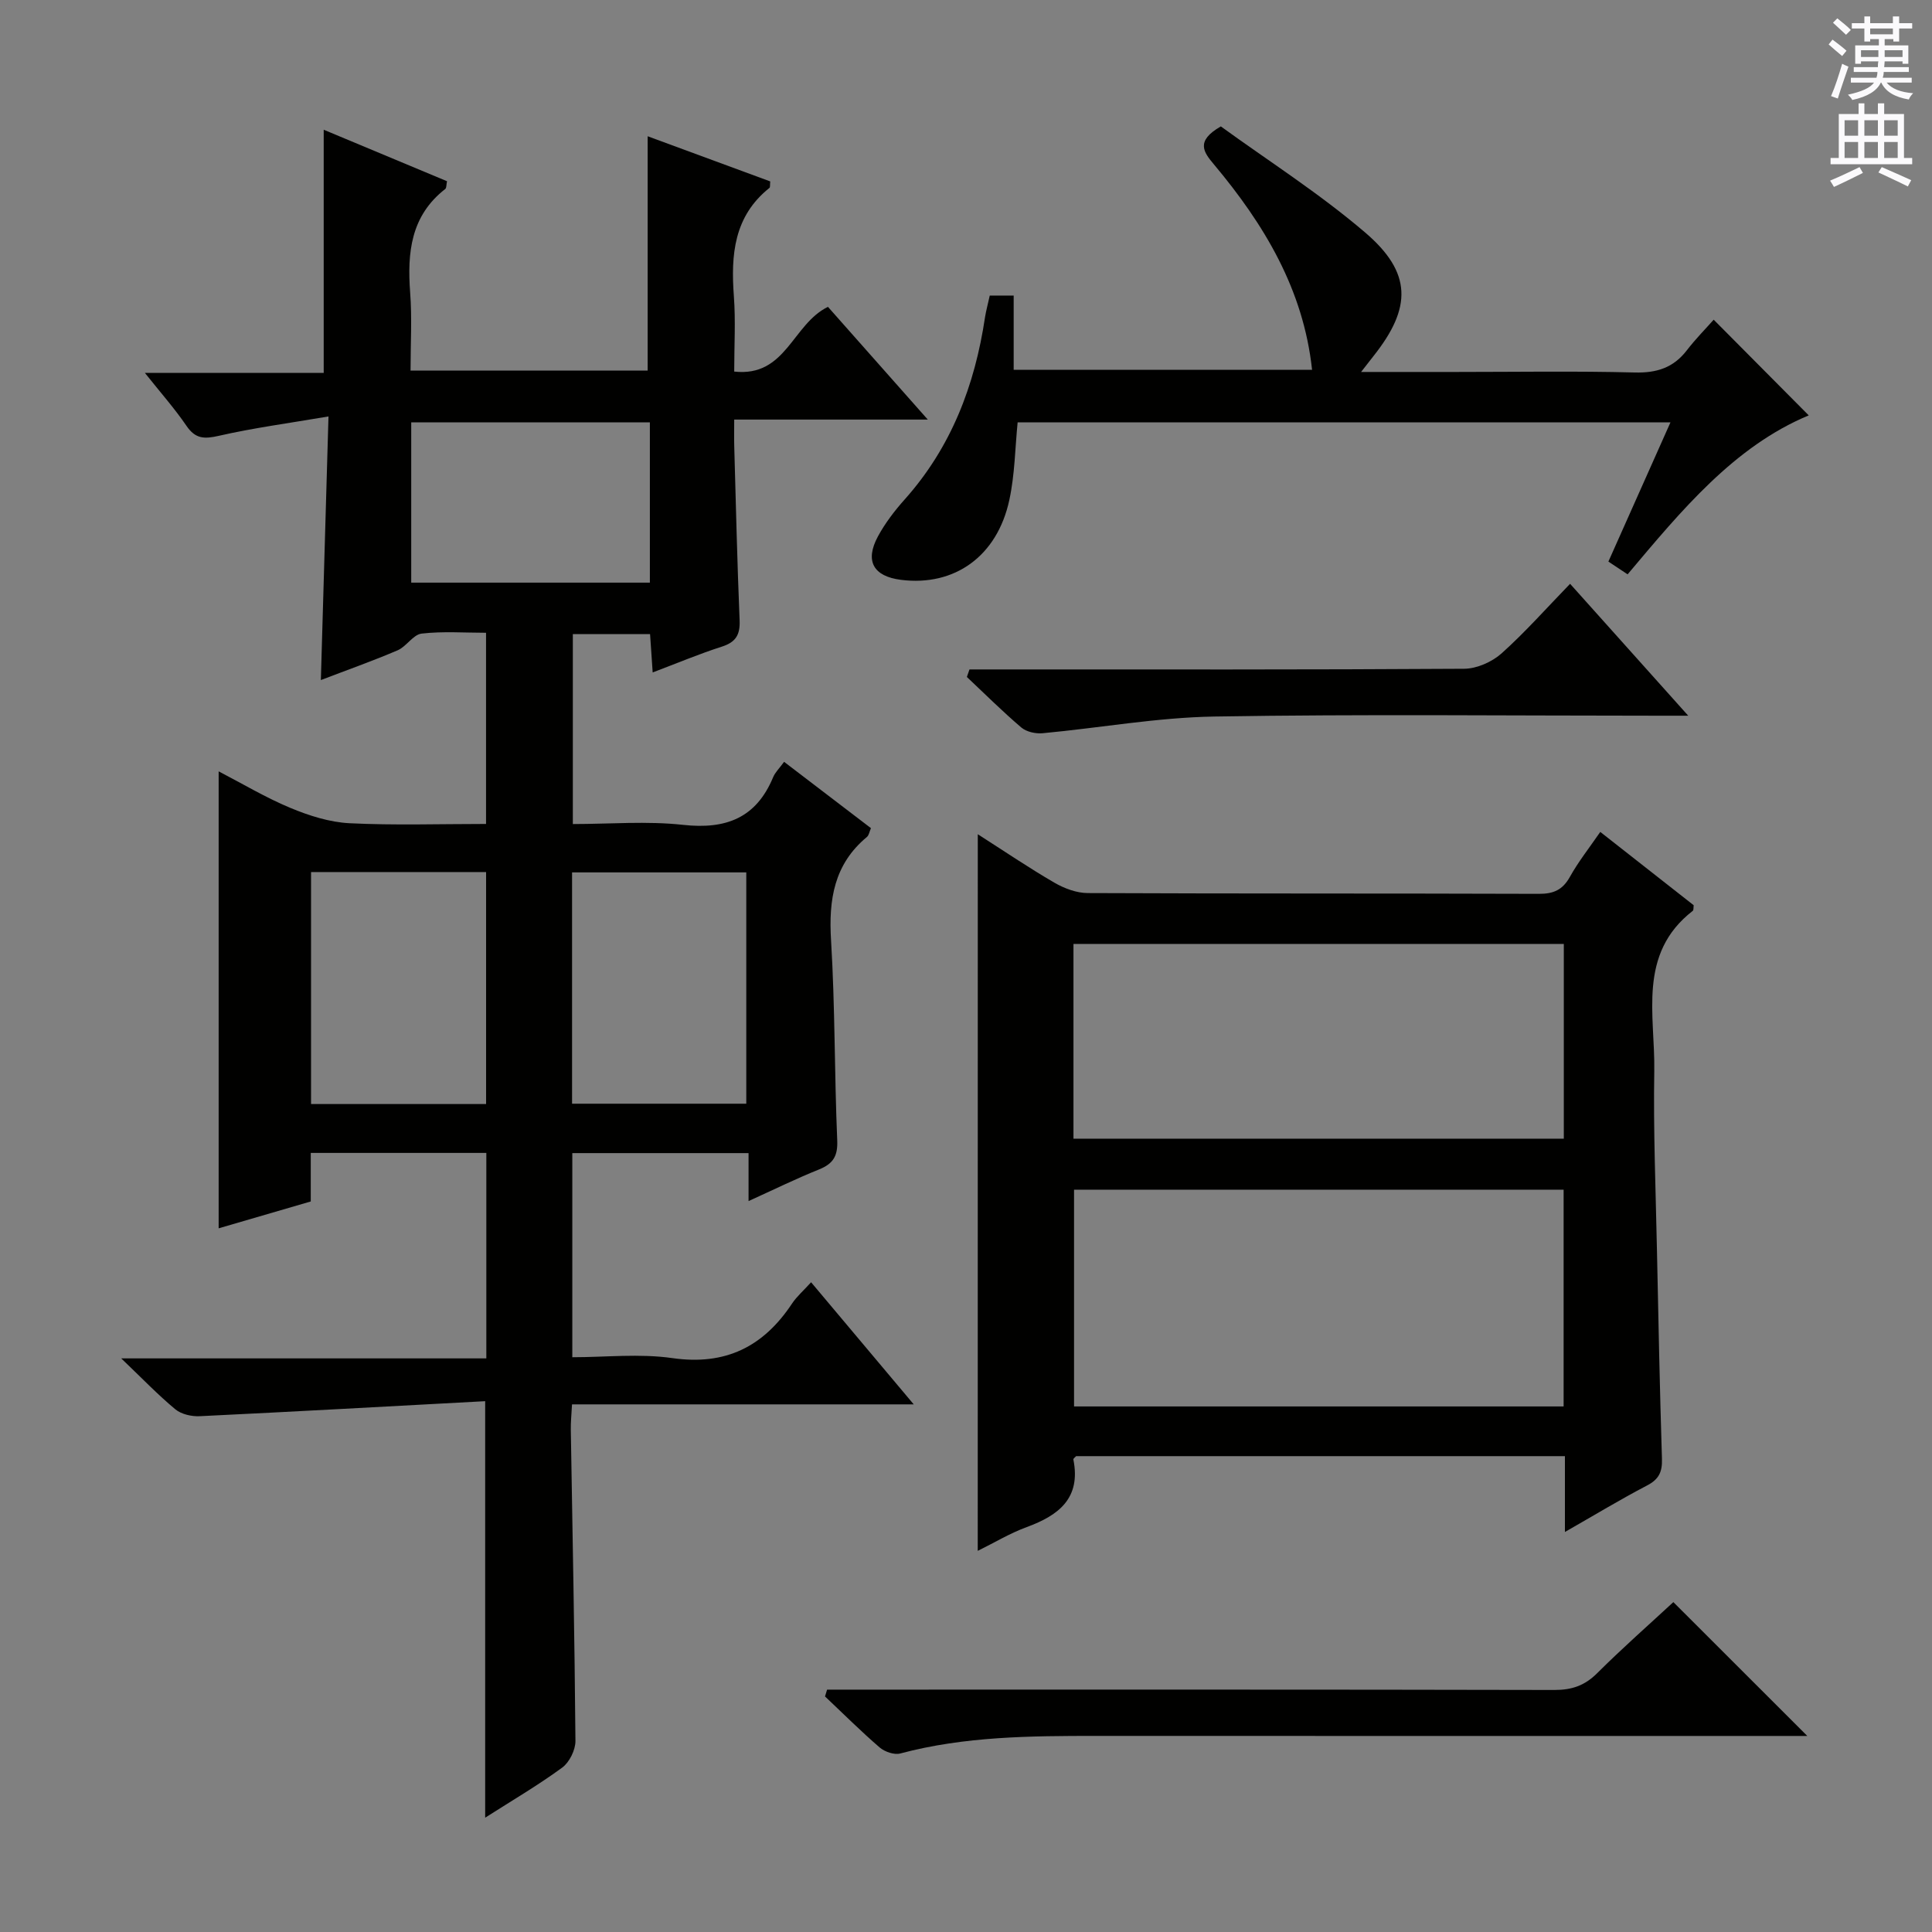
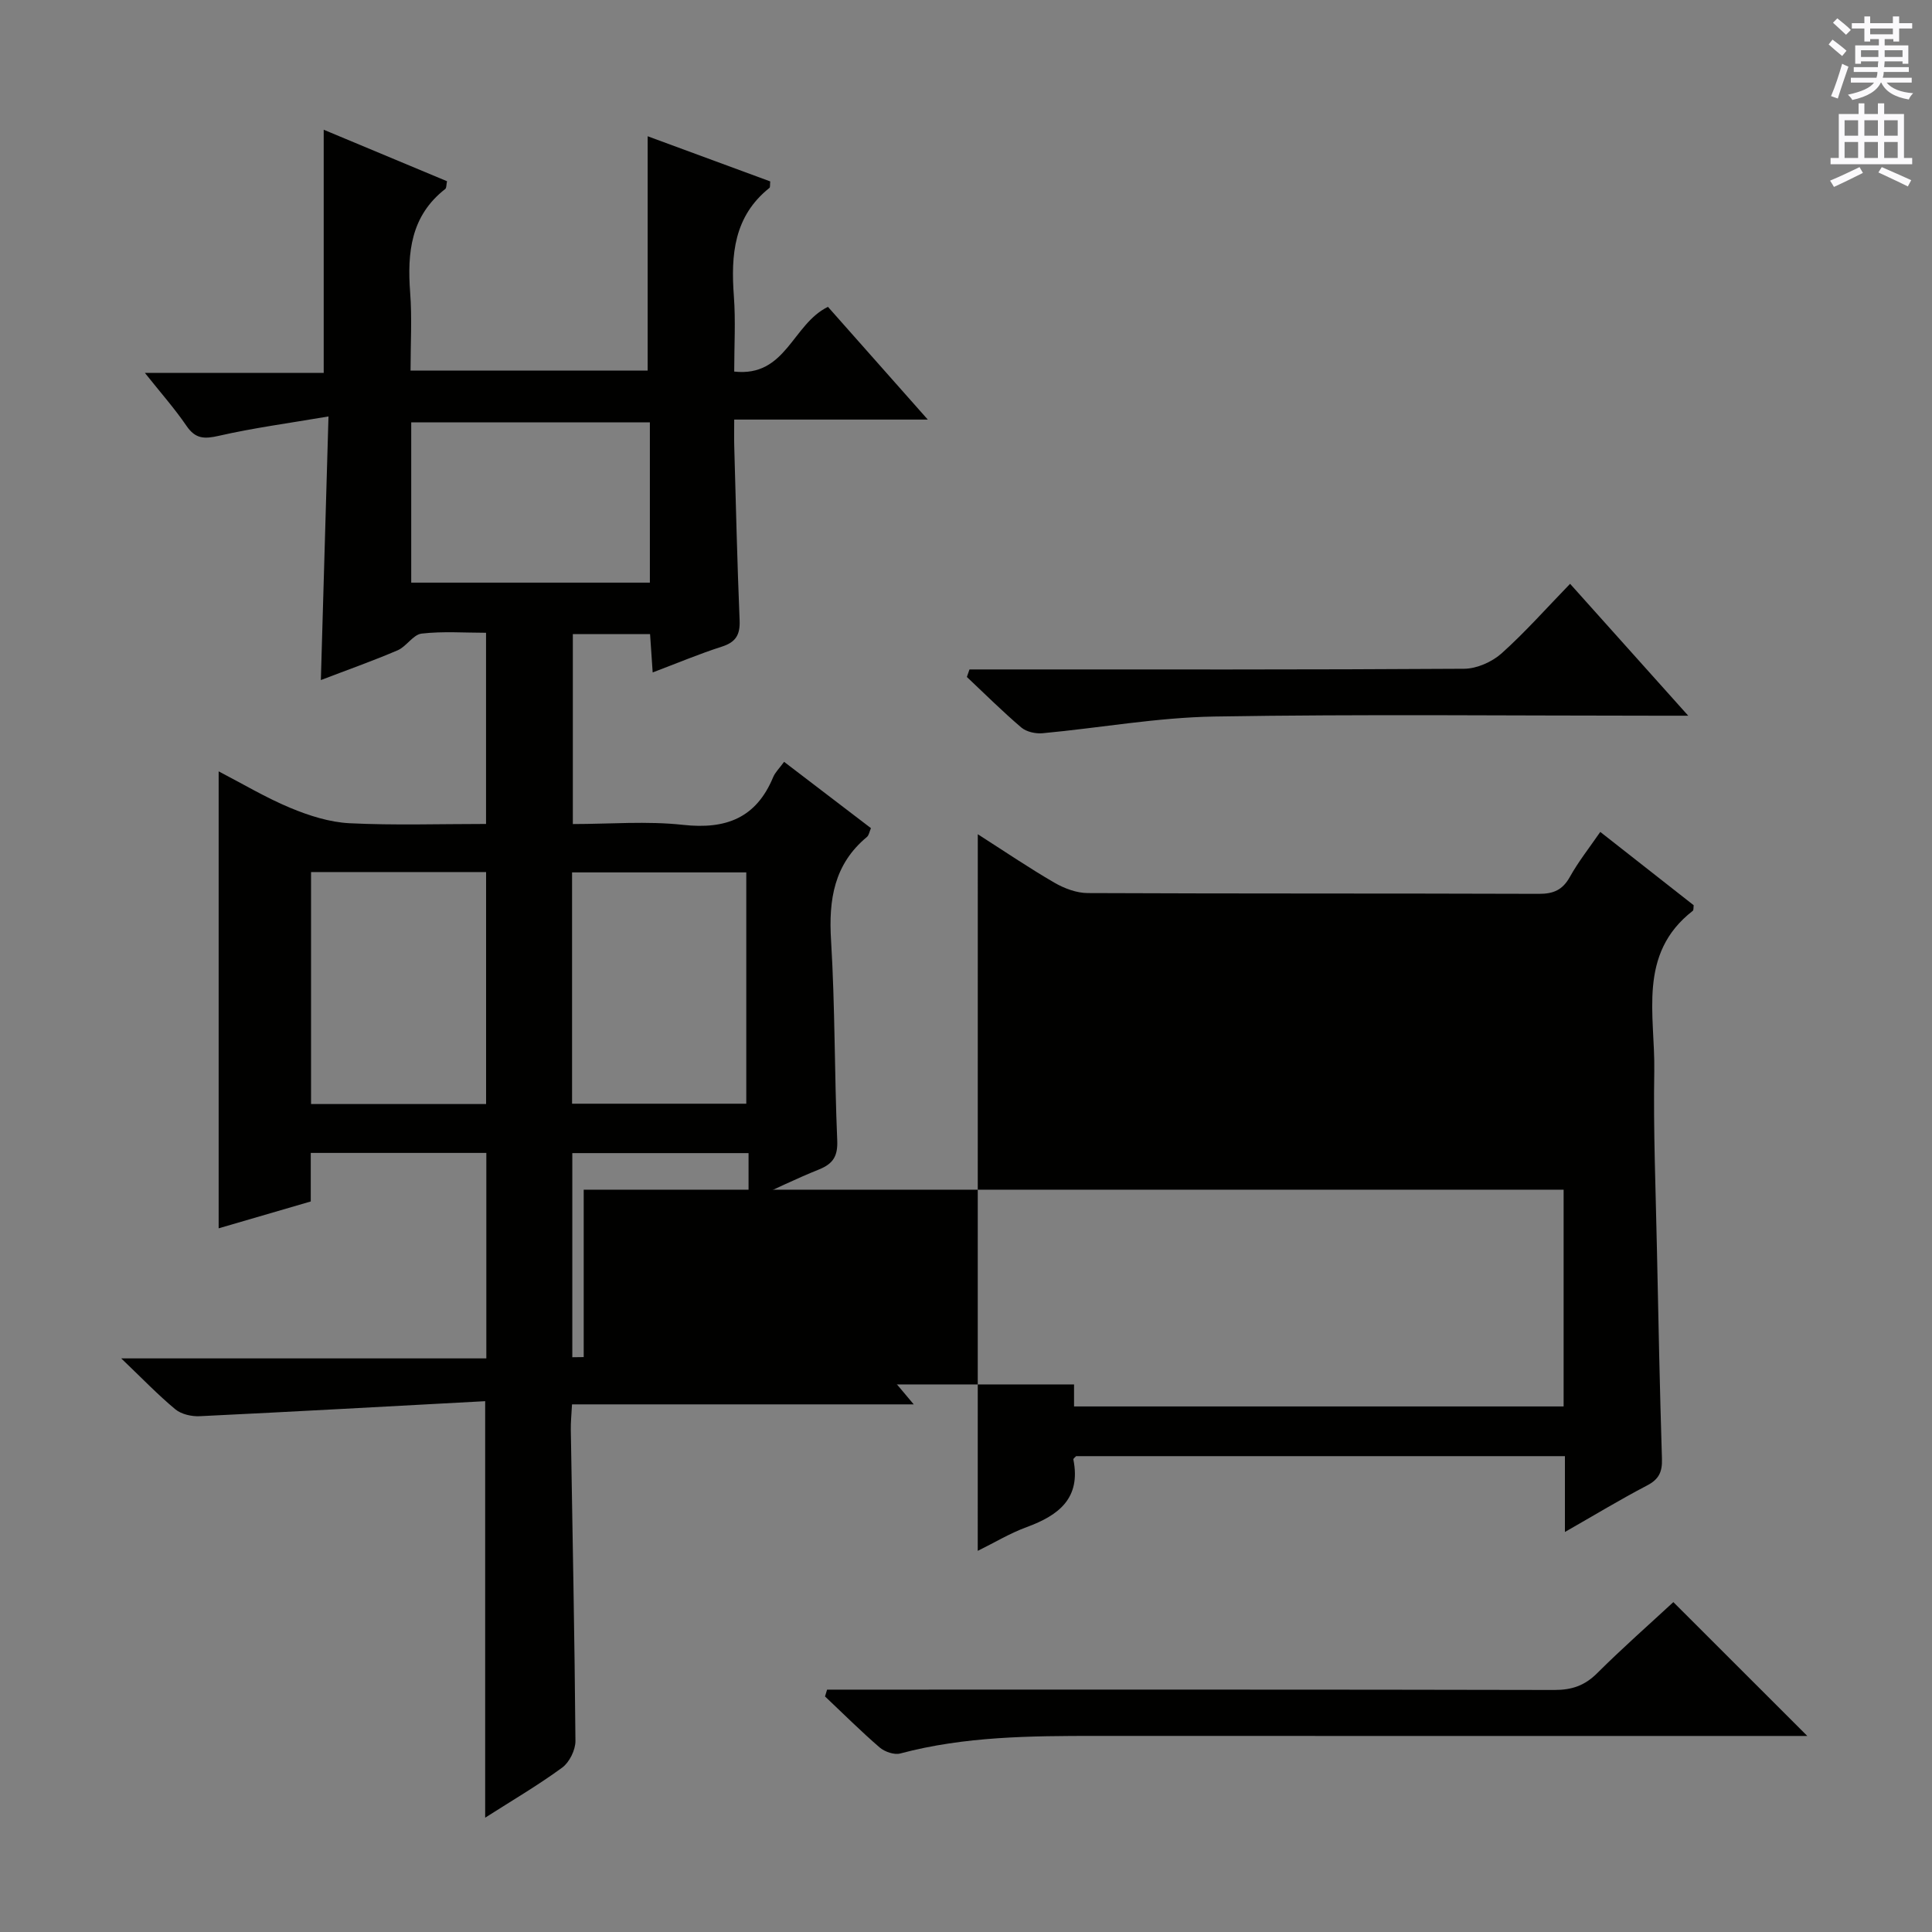
<svg xmlns="http://www.w3.org/2000/svg" enable-background="new 0 0 400 400" viewBox="0 0 400 400">
  <rect x="0" y="0" width="400" height="400" fill="#808080" stroke="none" />
  <g fill="#010100">
    <path d="m154.98 248.67c0-3.76 0-6.68 0-9.93-12.35 0-24.26 0-36.49 0v42.26c6.9 0 13.93-.79 20.71.18 11.02 1.58 18.86-2.36 24.79-11.3.98-1.47 2.37-2.67 3.94-4.4 7.07 8.41 13.89 16.53 21.25 25.28-23.79 0-46.96 0-70.75 0-.11 2.11-.28 3.69-.25 5.27.35 21.47.79 42.95.96 64.42.01 1.87-1.25 4.42-2.75 5.52-5.03 3.68-10.43 6.84-15.94 10.36 0-28.7 0-56.72 0-86.23-19.71 1.06-39.41 2.16-59.11 3.11-1.68.08-3.8-.4-5.04-1.43-3.58-2.97-6.82-6.35-11.2-10.54h75.59c0-14.5 0-28.39 0-42.54-12.1 0-24.01 0-36.35 0v10.05c-6.39 1.86-12.53 3.65-19.07 5.56 0-31.59 0-62.73 0-94.61 4.99 2.59 9.78 5.46 14.88 7.58 3.85 1.6 8.08 2.95 12.2 3.16 9.29.46 18.61.15 28.28.15 0-13.27 0-26.15 0-39.58-4.47 0-8.95-.34-13.34.17-1.76.21-3.14 2.68-4.97 3.46-5.19 2.22-10.52 4.1-15.89 6.16.52-17.82 1.03-35.5 1.58-54.58-8.2 1.4-15.53 2.37-22.7 4.01-3.02.69-4.85.65-6.7-2.06-2.42-3.55-5.29-6.79-8.61-10.96h37.02c0-17.07 0-33.46 0-50.35 8.26 3.45 16.85 7.04 25.53 10.66-.16.74-.09 1.4-.37 1.61-7.15 5.57-7.88 13.19-7.26 21.46.4 5.25.08 10.57.08 16.14h49.09c0-16.17 0-32.21 0-48.52 8.24 3.03 16.85 6.21 25.38 9.35-.08.74.01 1.2-.16 1.34-7.37 5.87-8.01 13.86-7.37 22.43.38 5.1.07 10.25.07 15.6 10.75 1.19 12.01-9.8 19.41-13.4 6.47 7.31 13.23 14.94 20.67 23.34-13.79 0-26.52 0-40.08 0 0 2.15-.04 3.89.01 5.63.34 11.98.61 23.96 1.11 35.93.12 2.98-.77 4.52-3.68 5.45-4.71 1.51-9.29 3.44-14.32 5.34-.2-2.87-.36-5.28-.54-7.93-5.36 0-10.47 0-15.99 0v39.32c7.63 0 15.31-.66 22.84.17 8.85.97 15.12-1.41 18.63-9.87.43-1.03 1.32-1.87 2.27-3.18 6.04 4.61 11.93 9.11 17.98 13.73-.32.72-.41 1.47-.83 1.82-6.81 5.65-7.95 12.98-7.43 21.4.84 13.78.69 27.62 1.28 41.42.14 3.27-.86 4.84-3.74 6.01-4.73 1.9-9.31 4.15-14.62 6.56zm-90.58-20.09h36.24c0-16.25 0-32.15 0-48.03-12.26 0-24.16 0-36.24 0zm54.04-.07h36.07c0-16.3 0-32.17 0-47.89-12.31 0-24.18 0-36.07 0zm-33.3-107.88h49.41c0-11.2 0-22.09 0-33.19-16.62 0-32.96 0-49.41 0z" />
-     <path d="m202.44 172.72c5.54 3.54 10.6 6.98 15.88 10.04 2.04 1.18 4.57 2.13 6.87 2.14 31.14.14 62.29.05 93.43.16 3.02.01 4.9-.81 6.4-3.5 1.76-3.16 4.04-6.04 6.3-9.32 6.65 5.22 13.04 10.23 19.34 15.18-.07.54 0 1.01-.18 1.15-11.51 8.92-7.79 21.61-7.98 33.17-.21 12.3.3 24.61.55 36.92.3 14.47.59 28.94 1.04 43.41.08 2.67-.63 4.21-3.08 5.48-5.55 2.9-10.91 6.15-17.01 9.63 0-5.62 0-10.52 0-15.7-34.03 0-67.6 0-101.2 0-.18.21-.61.5-.57.69 1.6 8-3 11.55-9.64 13.99-3.52 1.29-6.78 3.27-10.16 4.93.01-49.56.01-98.6.01-148.37zm19.93 73.59v44.88h101.36c0-15.15 0-29.9 0-44.88-33.83 0-67.38 0-101.36 0zm101.4-50.88c-34.13 0-67.8 0-101.52 0v40.32h101.52c0-13.5 0-26.75 0-40.32z" />
-     <path d="m204.92 61.19h4.95v15.38h61.78c-1.79-16.66-9.93-30.13-20.31-42.52-2.11-2.52-3.92-4.81 1.42-7.88 9.66 7.02 20.33 13.81 29.86 21.95 9.76 8.33 9.69 15.59 1.77 25.57-.68.85-1.34 1.72-2.59 3.32h19.64c12.33 0 24.67-.21 36.99.11 4.57.12 8.02-.97 10.81-4.59 1.82-2.37 3.94-4.5 5.56-6.34 6.93 6.97 13.33 13.42 19.68 19.81-15.42 6.42-26.33 19.64-37.5 32.91-1.43-.95-2.62-1.74-3.98-2.64 4.27-9.58 8.45-18.95 12.85-28.82-45.33 0-90.18 0-135.16 0-.53 5.31-.58 10.81-1.72 16.07-2.51 11.65-11.35 17.93-22.43 16.53-5.72-.72-7.53-3.89-4.77-9 1.49-2.75 3.45-5.31 5.54-7.65 9.64-10.8 14.53-23.64 16.63-37.74.24-1.46.64-2.89.98-4.47z" />
+     <path d="m202.44 172.72c5.54 3.54 10.6 6.98 15.88 10.04 2.04 1.18 4.57 2.13 6.87 2.14 31.14.14 62.29.05 93.43.16 3.02.01 4.9-.81 6.4-3.5 1.76-3.16 4.04-6.04 6.3-9.32 6.65 5.22 13.04 10.23 19.34 15.18-.07.54 0 1.01-.18 1.15-11.51 8.92-7.79 21.61-7.98 33.17-.21 12.3.3 24.61.55 36.92.3 14.47.59 28.94 1.04 43.41.08 2.67-.63 4.21-3.08 5.48-5.55 2.9-10.91 6.15-17.01 9.63 0-5.62 0-10.52 0-15.7-34.03 0-67.6 0-101.2 0-.18.21-.61.5-.57.69 1.6 8-3 11.55-9.64 13.99-3.52 1.29-6.78 3.27-10.16 4.93.01-49.56.01-98.6.01-148.37zm19.93 73.59v44.88h101.36c0-15.15 0-29.9 0-44.88-33.83 0-67.38 0-101.36 0zc-34.13 0-67.8 0-101.52 0v40.32h101.52c0-13.5 0-26.75 0-40.32z" />
    <path d="m346.45 331.7c9.33 9.32 18.33 18.32 27.73 27.71-1.9 0-3.79 0-5.69 0-47.16 0-94.33.01-141.49-.01-13.65 0-27.27.08-40.61 3.64-1.25.33-3.22-.35-4.27-1.25-3.9-3.36-7.56-7.02-11.31-10.56.14-.47.29-.94.43-1.41h5.57c48.33 0 96.66-.04 144.99.07 3.59.01 6.27-.88 8.85-3.45 5.28-5.26 10.9-10.2 15.8-14.74z" />
    <path d="m325.07 120.87c8.28 9.24 15.98 17.84 24.46 27.31-2.78 0-4.52 0-6.26 0-30.62 0-61.25-.34-91.87.17-11.87.2-23.7 2.36-35.56 3.46-1.44.13-3.33-.29-4.39-1.19-3.9-3.32-7.54-6.95-11.27-10.46.18-.52.36-1.04.54-1.56h5.57c32.29 0 64.57.07 96.86-.14 2.61-.02 5.74-1.41 7.72-3.17 4.92-4.41 9.32-9.39 14.2-14.42z" />
  </g>
  <path d="m378.6 9.2.8-1c.9.7 1.9 1.4 2.9 2.3l-.9 1.1c-1.1-.9-2-1.7-2.8-2.4zm.5 10.7c.9-2.1 1.6-4.3 2.3-6.7.4.2.8.4 1.3.6-.7 2.1-1.5 4.3-2.2 6.6zm.4-15.2.9-.9c1 .8 2 1.6 2.8 2.4l-1 1c-1-.9-1.9-1.8-2.7-2.5zm12.5-1.3h1.2v1.4h2.7v1.1h-2.7v2.7h-1.2v-.5h-1.8v1.3h4.9v3.8h-1.2v-.5h-3.7c0 .4-.1.9-.1 1.2h5.1v1h-5.2c0 .5-.1.9-.2 1.2h6v1h-5.2c1.1 1.3 2.9 2 5.5 2.2-.4.4-.7.8-.9 1.3-2.9-.5-4.8-1.6-5.7-3.5h-.1c-.8 1.7-2.7 2.9-5.9 3.6-.2-.4-.6-.8-.9-1.1 2.8-.6 4.6-1.4 5.4-2.5h-4.8v-1h5.3c.1-.3.2-.7.2-1.2h-4.9v-1h5c0-.4 0-.8.1-1.2h-3.6v.5h-1.2v-3.8h4.9v-1.3h-1.8v.5h-1.2v-2.7h-2.6v-1.1h2.6v-1.4h1.2v1.4h4.7v-1.4zm-6.7 8.4h3.6c0-.4 0-.9 0-1.4h-3.6zm1.9-4.7h4.7v-1.2h-4.7zm6.7 3.3h-3.7v1.4h3.7z" fill="#fbfafc" />
  <path d="m384.7 21.4h1.3v2.2h2.8v-2.2h1.3v2.2h4.1v9.1h1.7v1.3h-16.9v-1.3h1.7v-9.1h4.1v-2.2zm.3 13.2.7 1.2c-1.8.9-3.8 1.9-6 2.9-.2-.4-.5-.8-.8-1.3 2.4-1 4.4-2 6.1-2.8zm-3.1-6.5h2.8v-3.2h-2.8zm0 4.6h2.8v-3.3h-2.8zm4.1-4.6h2.8v-3.2h-2.8zm0 4.6h2.8v-3.3h-2.8zm3.6 1.9c2.1.9 4.1 1.8 6.1 2.7l-.7 1.3c-2.2-1.1-4.2-2-6.1-2.9zm3.3-9.7h-2.8v3.2h2.8zm-2.8 7.8h2.8v-3.3h-2.8z" fill="#fbfafc" />
</svg>